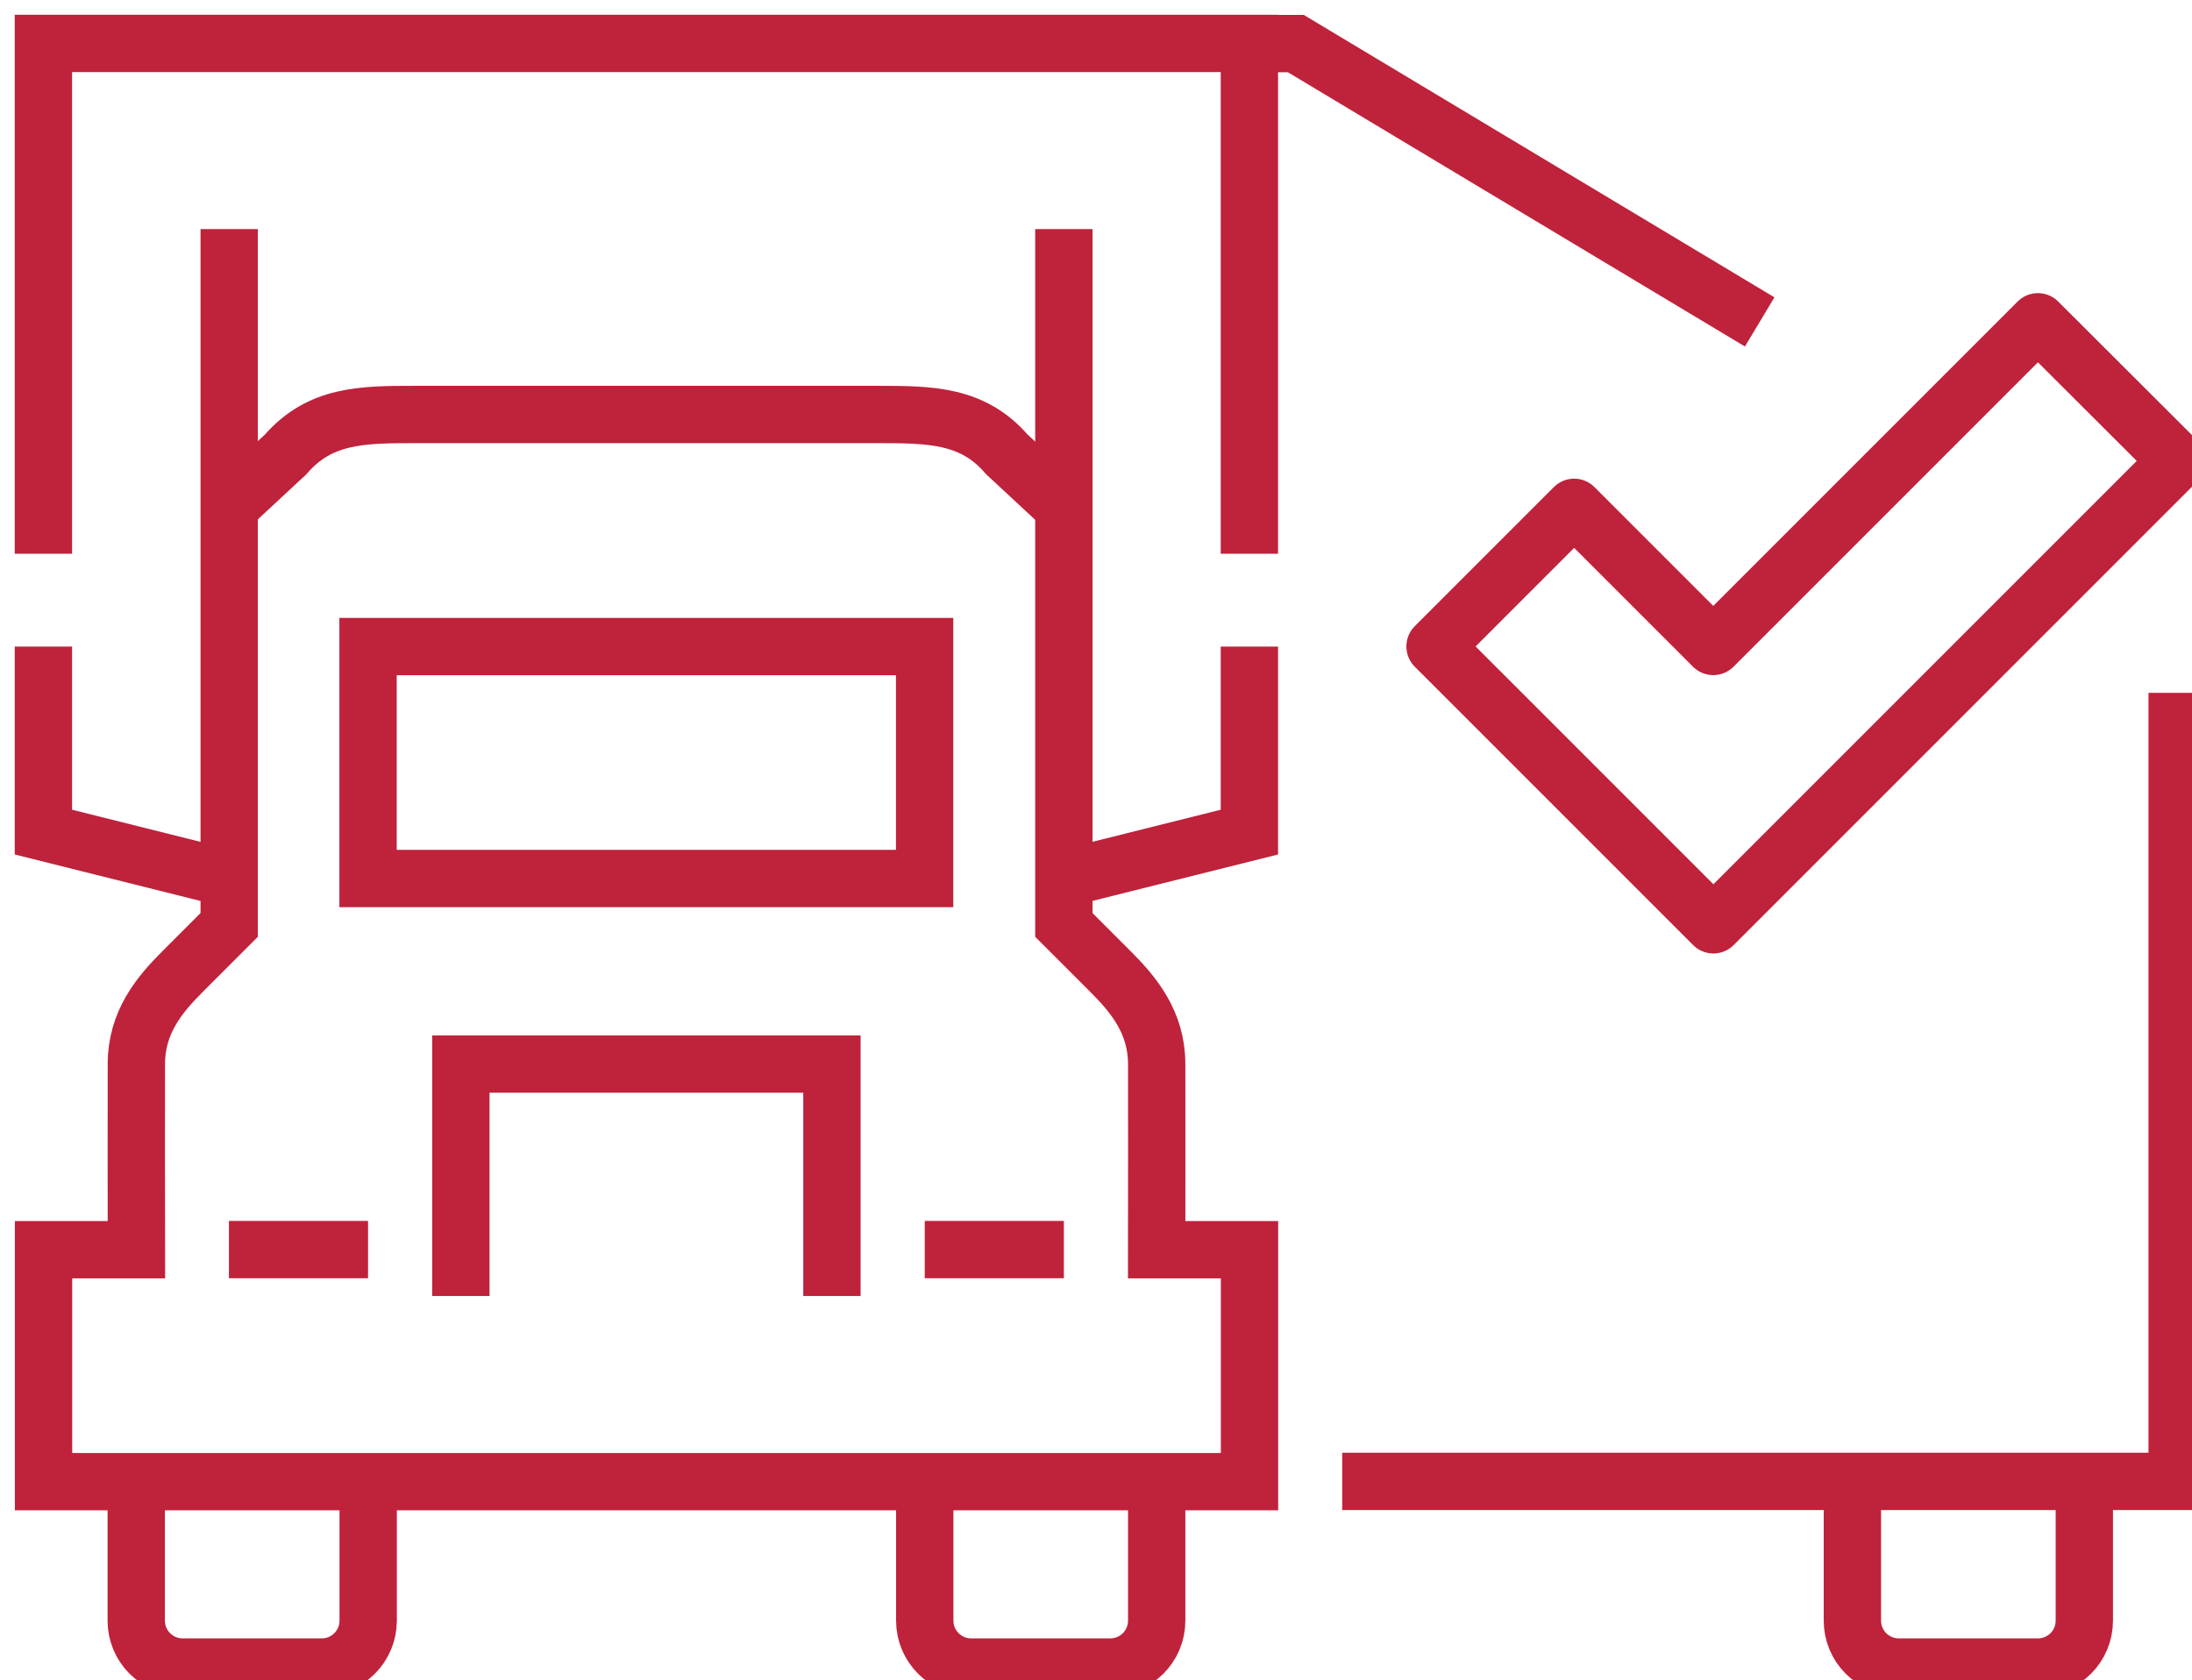
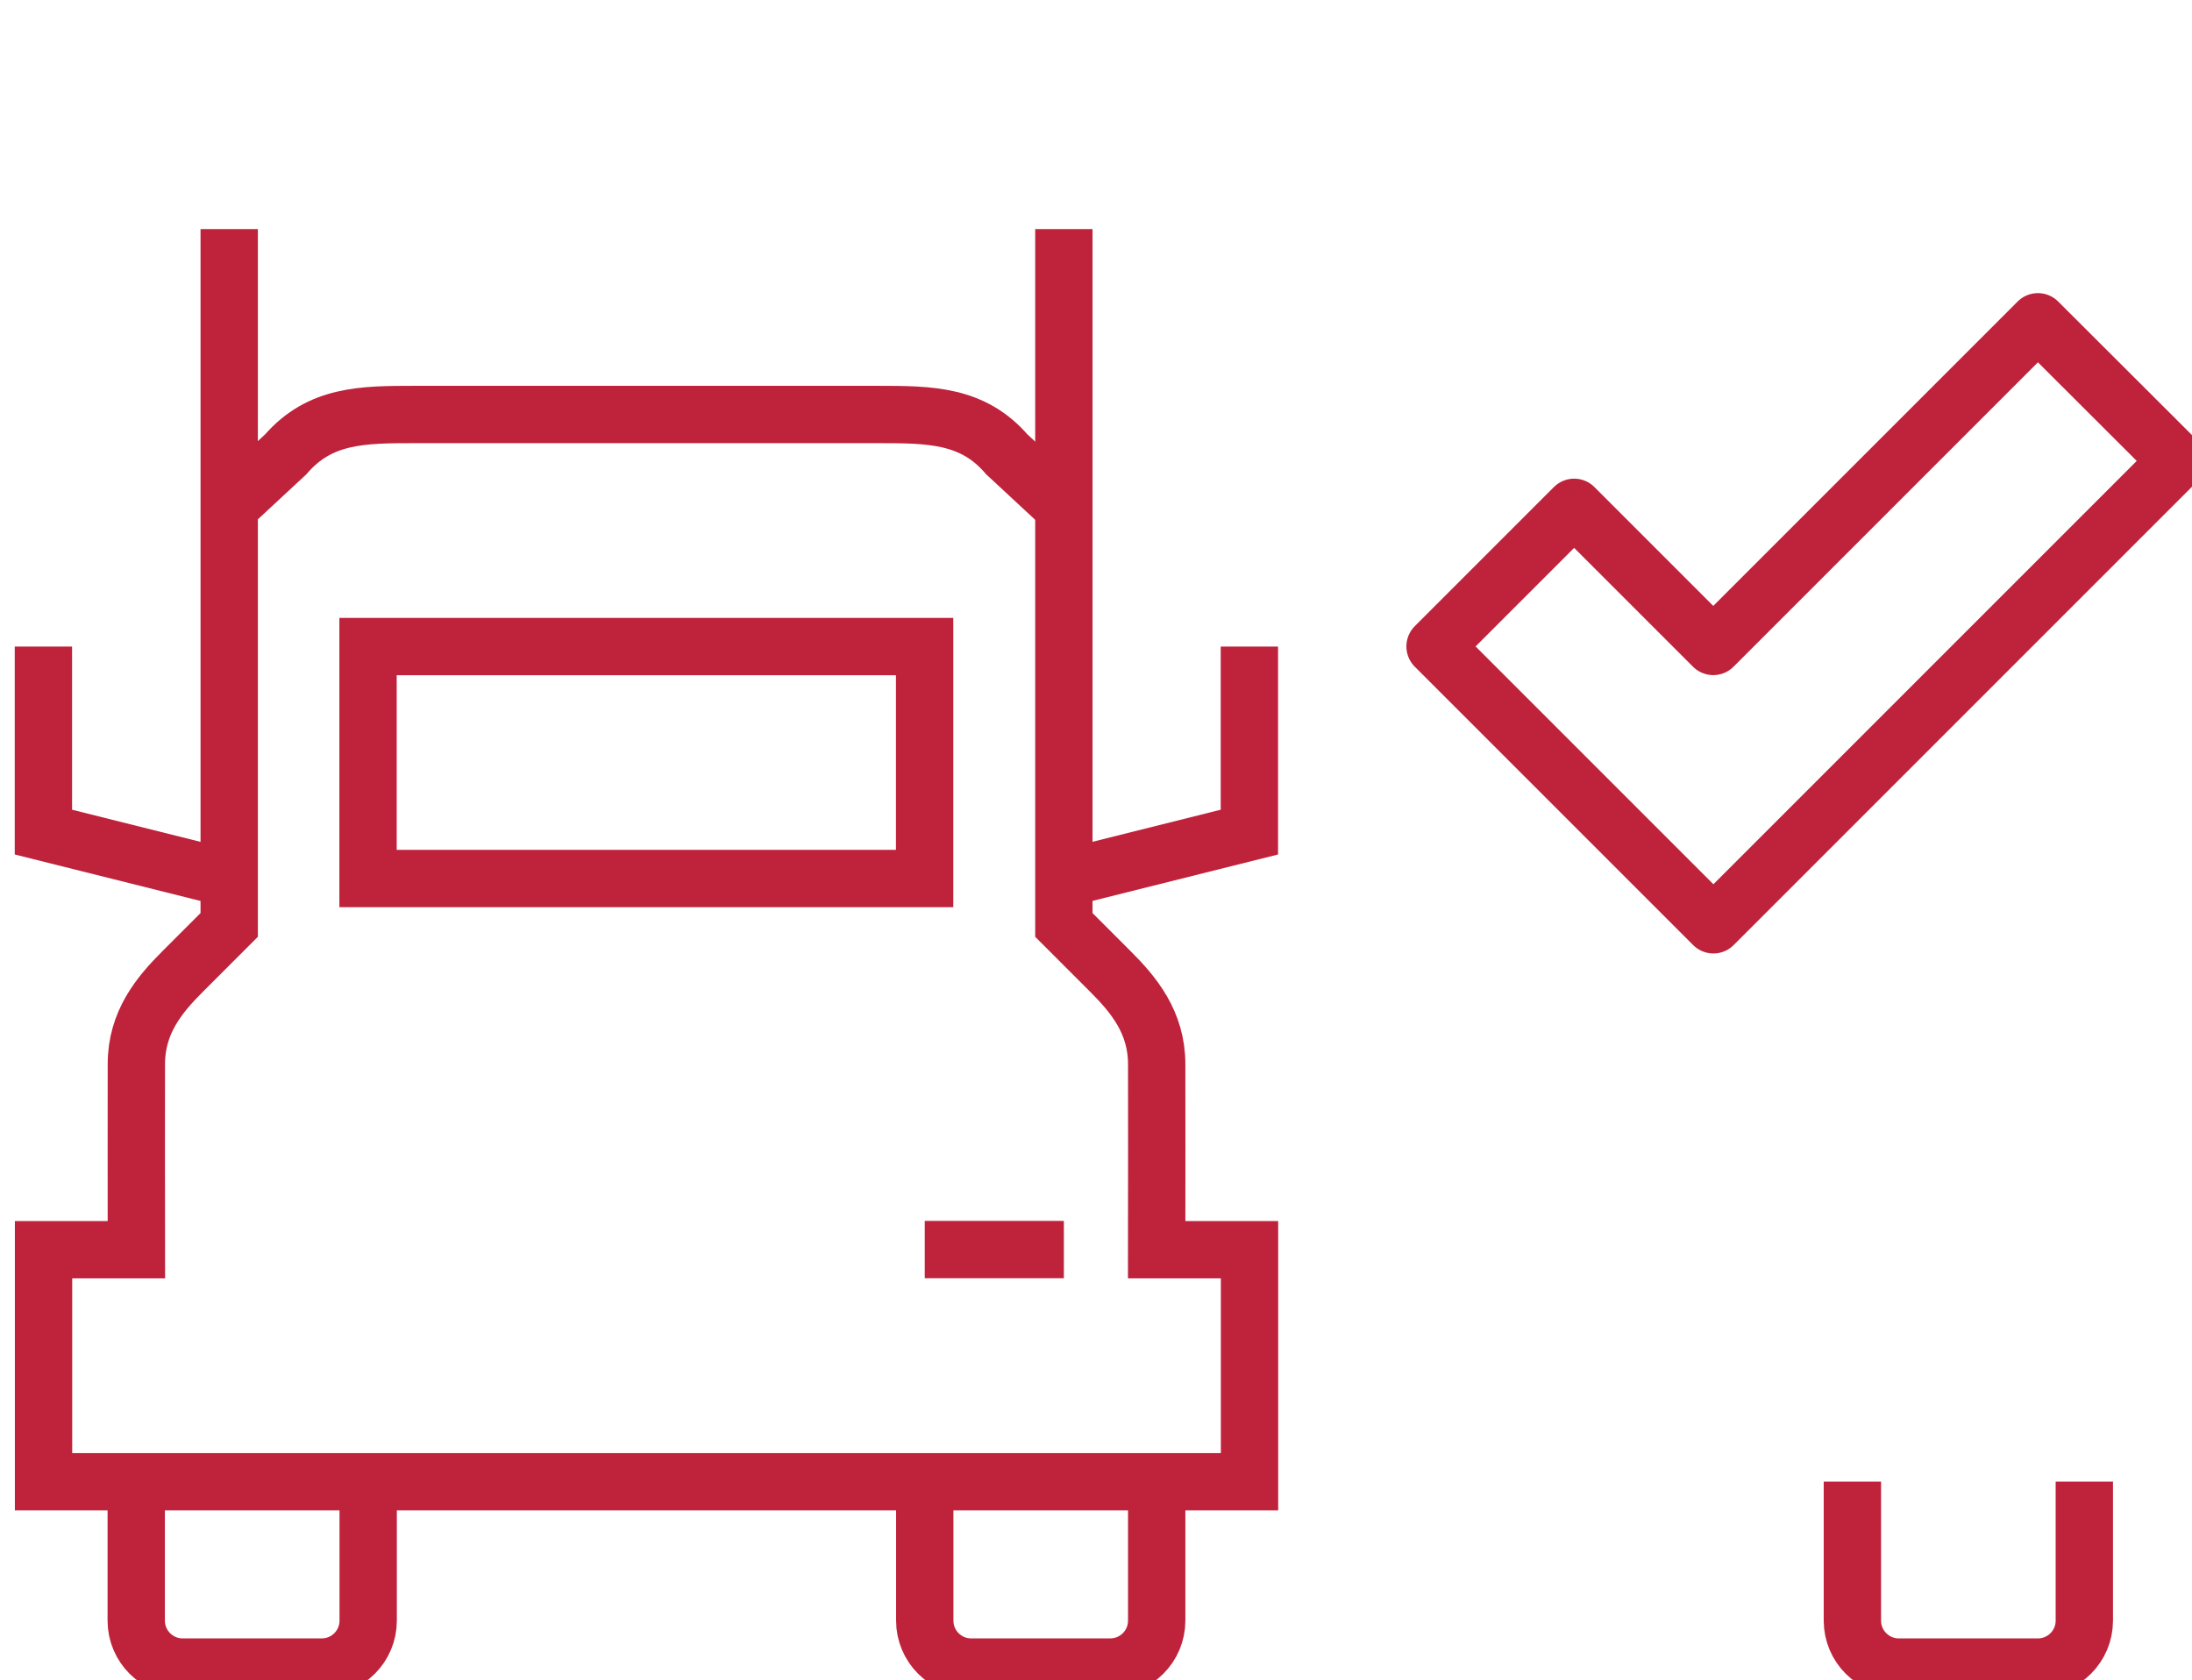
<svg xmlns="http://www.w3.org/2000/svg" xmlns:ns1="http://www.inkscape.org/namespaces/inkscape" xmlns:ns2="http://sodipodi.sourceforge.net/DTD/sodipodi-0.dtd" width="57.398" height="43.999" viewBox="0 0 15.187 11.642" version="1.1" id="svg306" ns1:version="0.92.3 (2405546, 2018-03-11)" ns2:docname="agency-4-1.0.0.svg">
  <defs id="defs300" />
  <ns2:namedview id="base" pagecolor="#ffffff" bordercolor="#666666" borderopacity="1.0" ns1:pageopacity="0.0" ns1:pageshadow="2" ns1:zoom="5.6" ns1:cx="28.949539" ns1:cy="51.440613" ns1:document-units="mm" ns1:current-layer="layer1" showgrid="false" fit-margin-top="0" fit-margin-left="0" fit-margin-right="0" fit-margin-bottom="0" ns1:window-width="1920" ns1:window-height="1051" ns1:window-x="1080" ns1:window-y="0" ns1:window-maximized="1" units="px" />
  <g ns1:label="Layer 1" ns1:groupmode="layer" id="layer1" transform="translate(-75.309,-116.04)">
    <g transform="matrix(0.911,0,0,0.911,319.303,-212.982)" id="g10768" style="stroke:#bf223b;stroke-width:0.436;stroke-miterlimit:4;stroke-dasharray:none;stroke-opacity:1">
-       <path d="m -265.032,370.669 h -1.058" style="fill:none;stroke:#bf223b;stroke-width:0.436;stroke-linecap:butt;stroke-linejoin:miter;stroke-miterlimit:4;stroke-dasharray:none;stroke-opacity:1" id="path3324" ns1:connector-curvature="0" />
      <path d="m -266.09,367.847 -1.411,-0.353 v -1.411" style="fill:none;stroke:#bf223b;stroke-width:0.436;stroke-linecap:butt;stroke-linejoin:miter;stroke-miterlimit:4;stroke-dasharray:none;stroke-opacity:1" id="path3326" ns1:connector-curvature="0" />
-       <path d="m -261.504,371.022 v -1.764 h -2.822 v 1.764" style="fill:none;stroke:#bf223b;stroke-width:0.436;stroke-linecap:butt;stroke-linejoin:miter;stroke-miterlimit:4;stroke-dasharray:none;stroke-opacity:1" id="path3328" ns1:connector-curvature="0" />
      <path d="m -260.798,370.669 h 1.058" style="fill:none;stroke:#bf223b;stroke-width:0.436;stroke-linecap:butt;stroke-linejoin:miter;stroke-miterlimit:4;stroke-dasharray:none;stroke-opacity:1" id="path3330" ns1:connector-curvature="0" />
      <path d="m -259.74,367.847 1.411,-0.353 v -1.411" style="fill:none;stroke:#bf223b;stroke-width:0.436;stroke-linecap:butt;stroke-linejoin:miter;stroke-miterlimit:4;stroke-dasharray:none;stroke-opacity:1" id="path3332" ns1:connector-curvature="0" />
      <path d="m -266.795,372.433 v 1.058 c 0,0.195 0.158,0.353 0.353,0.353 h 1.058 c 0.195,0 0.353,-0.158 0.353,-0.353 v -1.058" style="fill:none;stroke:#bf223b;stroke-width:0.436;stroke-linecap:butt;stroke-linejoin:miter;stroke-miterlimit:4;stroke-dasharray:none;stroke-opacity:1" id="path3334" ns1:connector-curvature="0" />
      <path d="m -260.798,372.433 v 1.058 c 0,0.195 0.158,0.353 0.353,0.353 h 1.058 c 0.195,0 0.353,-0.158 0.353,-0.353 v -1.058" style="fill:none;stroke:#bf223b;stroke-width:0.436;stroke-linecap:butt;stroke-linejoin:miter;stroke-miterlimit:4;stroke-dasharray:none;stroke-opacity:1" id="path3336" ns1:connector-curvature="0" />
      <path d="m -253.743,372.433 v 1.058 c 0,0.195 0.158,0.353 0.353,0.353 h 1.058 c 0.195,0 0.353,-0.158 0.353,-0.353 v -1.058" style="fill:none;stroke:#bf223b;stroke-width:0.436;stroke-linecap:butt;stroke-linejoin:miter;stroke-miterlimit:4;stroke-dasharray:none;stroke-opacity:1" id="path3338" ns1:connector-curvature="0" />
      <path d="m -265.032,367.847 v -1.764 h 4.233 v 1.764 z" style="fill:none;stroke:#bf223b;stroke-width:0.436;stroke-linecap:butt;stroke-linejoin:miter;stroke-miterlimit:4;stroke-dasharray:none;stroke-opacity:1" id="path3340" ns1:connector-curvature="0" />
      <path d="m -259.74,362.908 v 5.292 l 0.353,0.353 c 0.176,0.176 0.353,0.386 0.353,0.706 0,0.254 10e-4,1.036 0,1.411 h 0.706 v 1.764 h -9.172 v -1.764 h 0.706 c -10e-4,-0.375 0,-1.157 0,-1.411 -3.6e-4,-0.32 0.176,-0.529 0.353,-0.706 l 0.353,-0.353 v -5.292" style="fill:none;stroke:#bf223b;stroke-width:0.436;stroke-linecap:butt;stroke-linejoin:miter;stroke-miterlimit:4;stroke-dasharray:none;stroke-opacity:1" id="path3342" ns1:connector-curvature="0" />
      <path d="m -259.74,365.024 -0.434,-0.403 c -0.259,-0.3 -0.581,-0.303 -0.978,-0.303 h -3.528 c -0.396,0 -0.718,0.003 -0.978,0.303 l -0.434,0.403" style="fill:none;stroke:#bf223b;stroke-width:0.436;stroke-linecap:butt;stroke-linejoin:miter;stroke-miterlimit:4;stroke-dasharray:none;stroke-opacity:1" id="path3344" ns1:connector-curvature="0" />
-       <path d="m -267.501,365.377 v -3.881 h 9.172 v 3.881" style="fill:none;stroke:#bf223b;stroke-width:0.436;stroke-linecap:butt;stroke-linejoin:miter;stroke-miterlimit:4;stroke-dasharray:none;stroke-opacity:1" id="path3346" ns1:connector-curvature="0" />
-       <path d="m -251.273,366.435 v 5.997 h -6.35" style="fill:none;stroke:#bf223b;stroke-width:0.436;stroke-linecap:butt;stroke-linejoin:miter;stroke-miterlimit:4;stroke-dasharray:none;stroke-opacity:1" id="path3348" ns1:connector-curvature="0" />
-       <path d="m -258.329,361.497 h 0.353 l 3.528,2.117" style="fill:none;stroke:#bf223b;stroke-width:0.436;stroke-linecap:butt;stroke-linejoin:miter;stroke-miterlimit:4;stroke-dasharray:none;stroke-opacity:1" id="path3350" ns1:connector-curvature="0" />
      <path d="m -252.332,363.613 -2.469,2.469 -1.058,-1.058 -1.058,1.058 2.117,2.117 3.528,-3.528 z" style="fill:none;stroke:#bf223b;stroke-width:0.436;stroke-linecap:butt;stroke-linejoin:round;stroke-miterlimit:4;stroke-dasharray:none;stroke-opacity:1" id="path3352" ns1:connector-curvature="0" />
    </g>
  </g>
</svg>